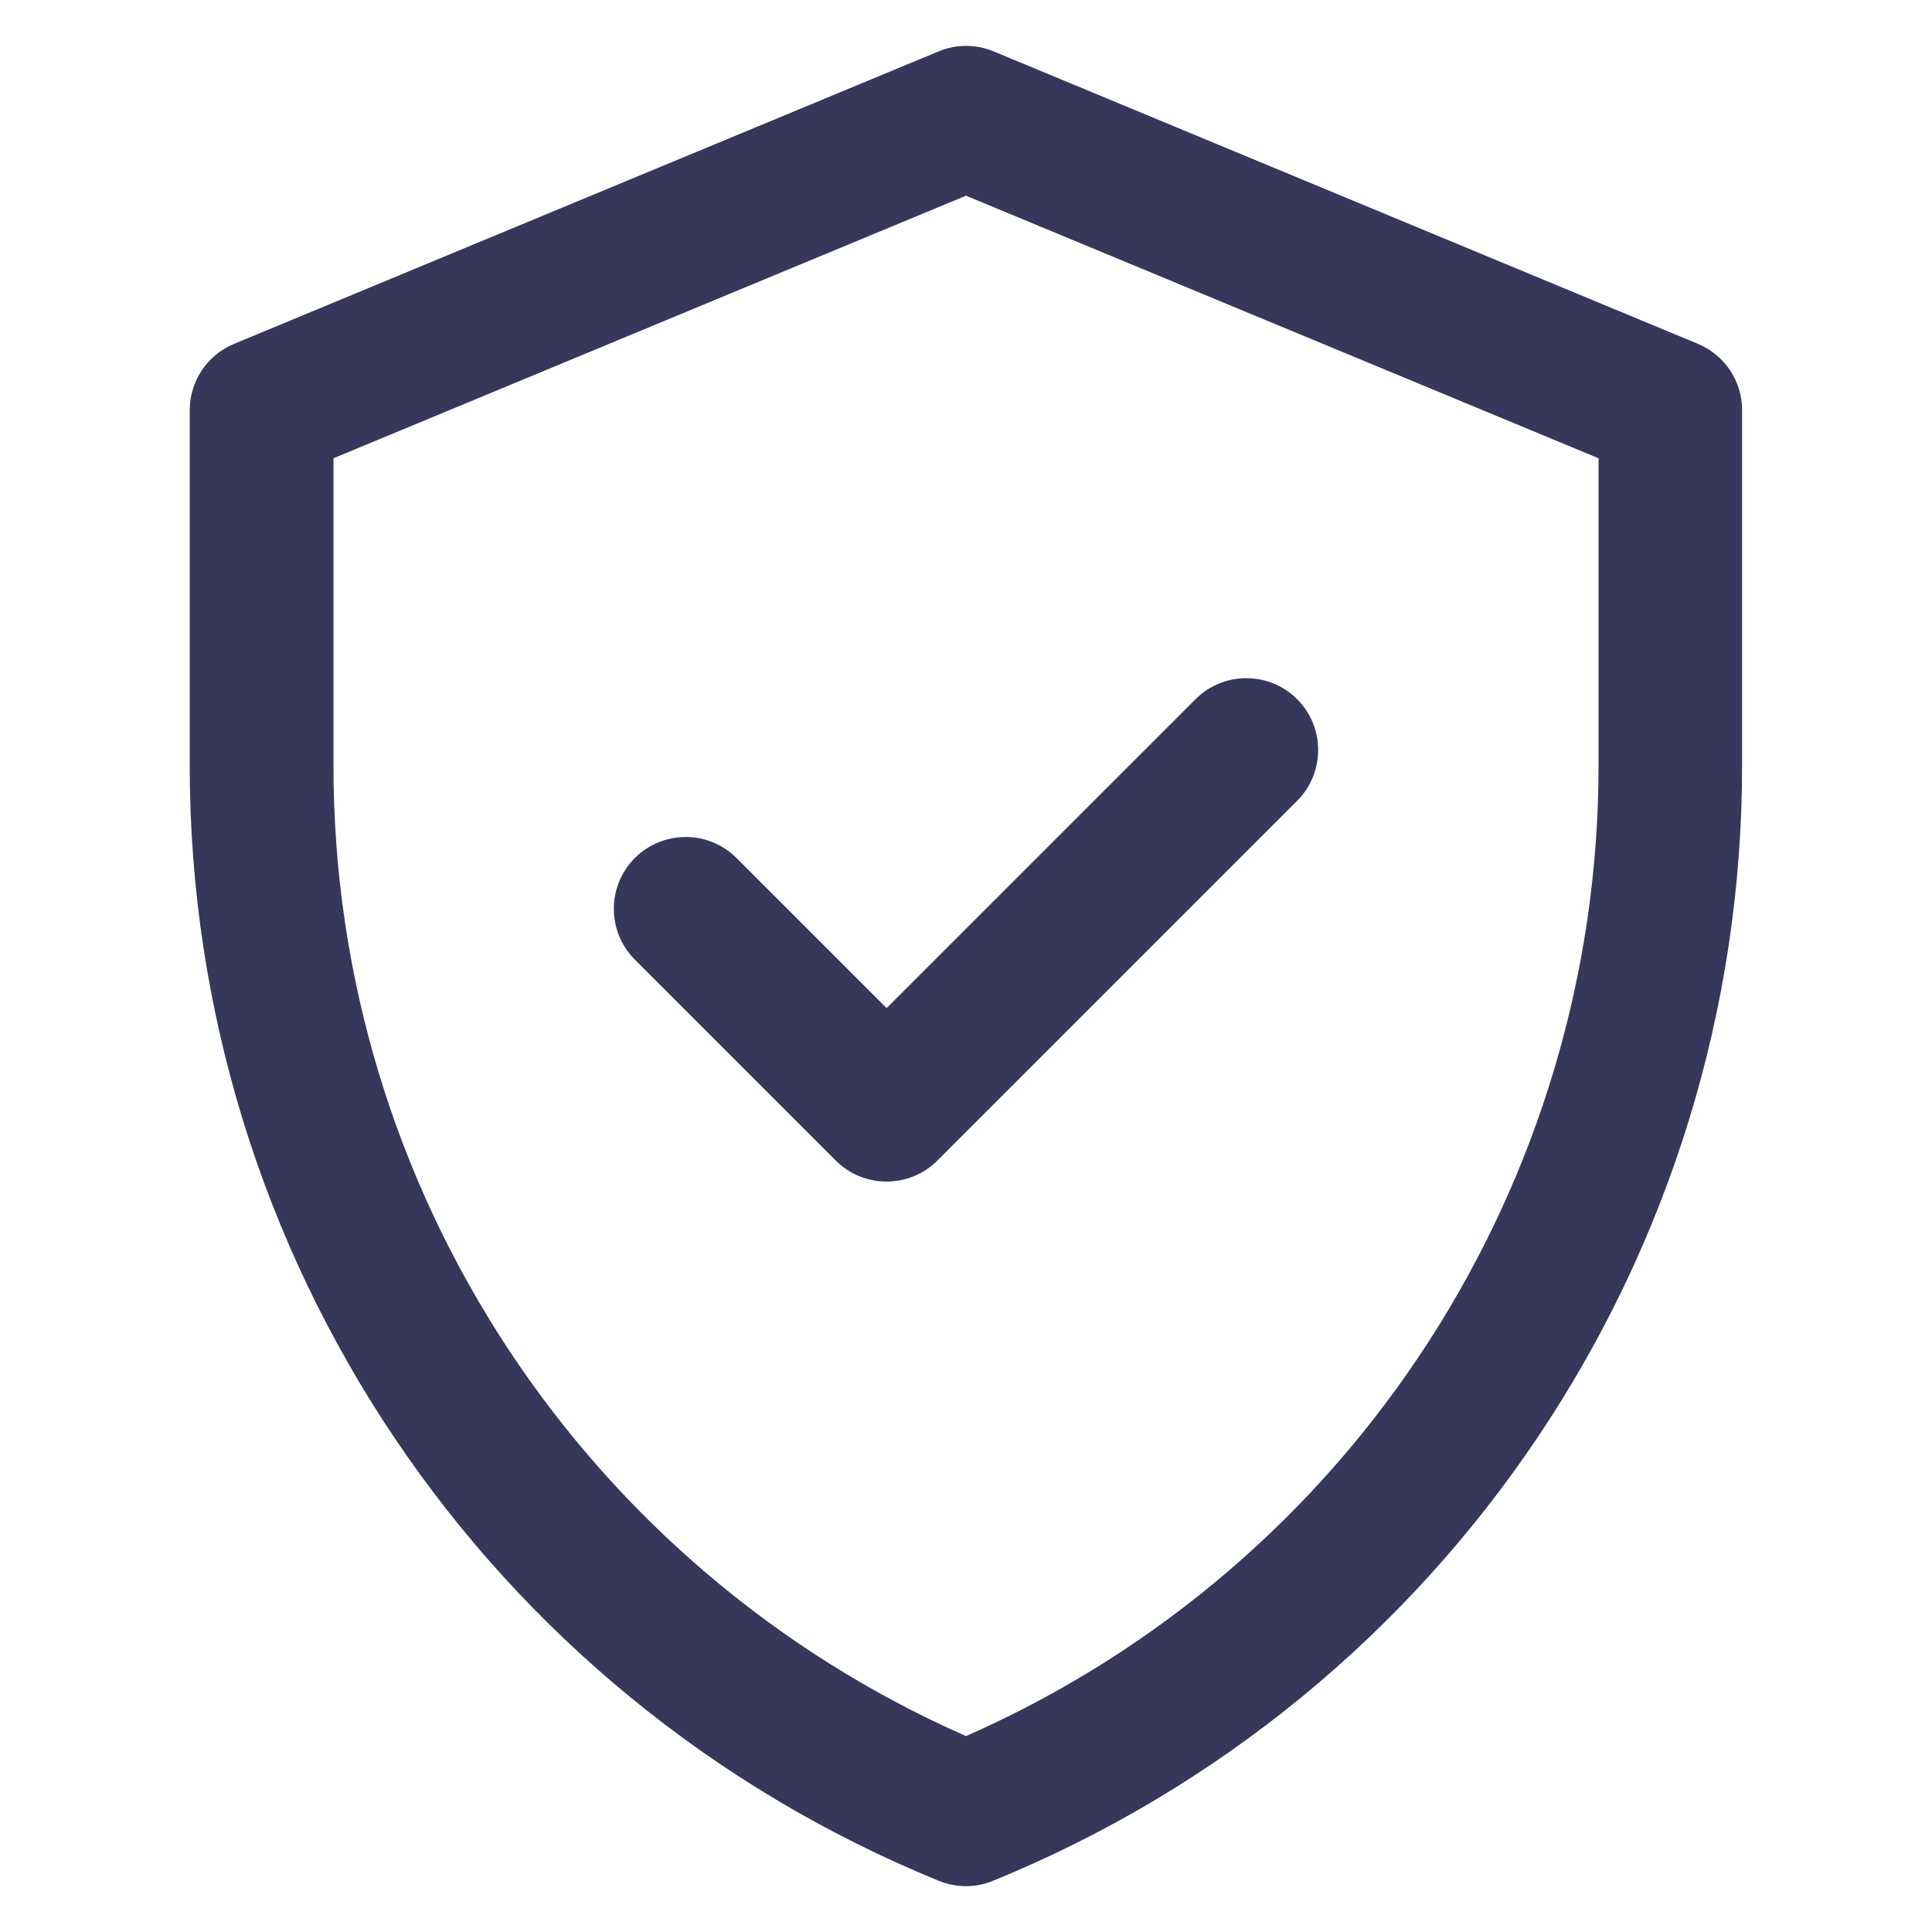
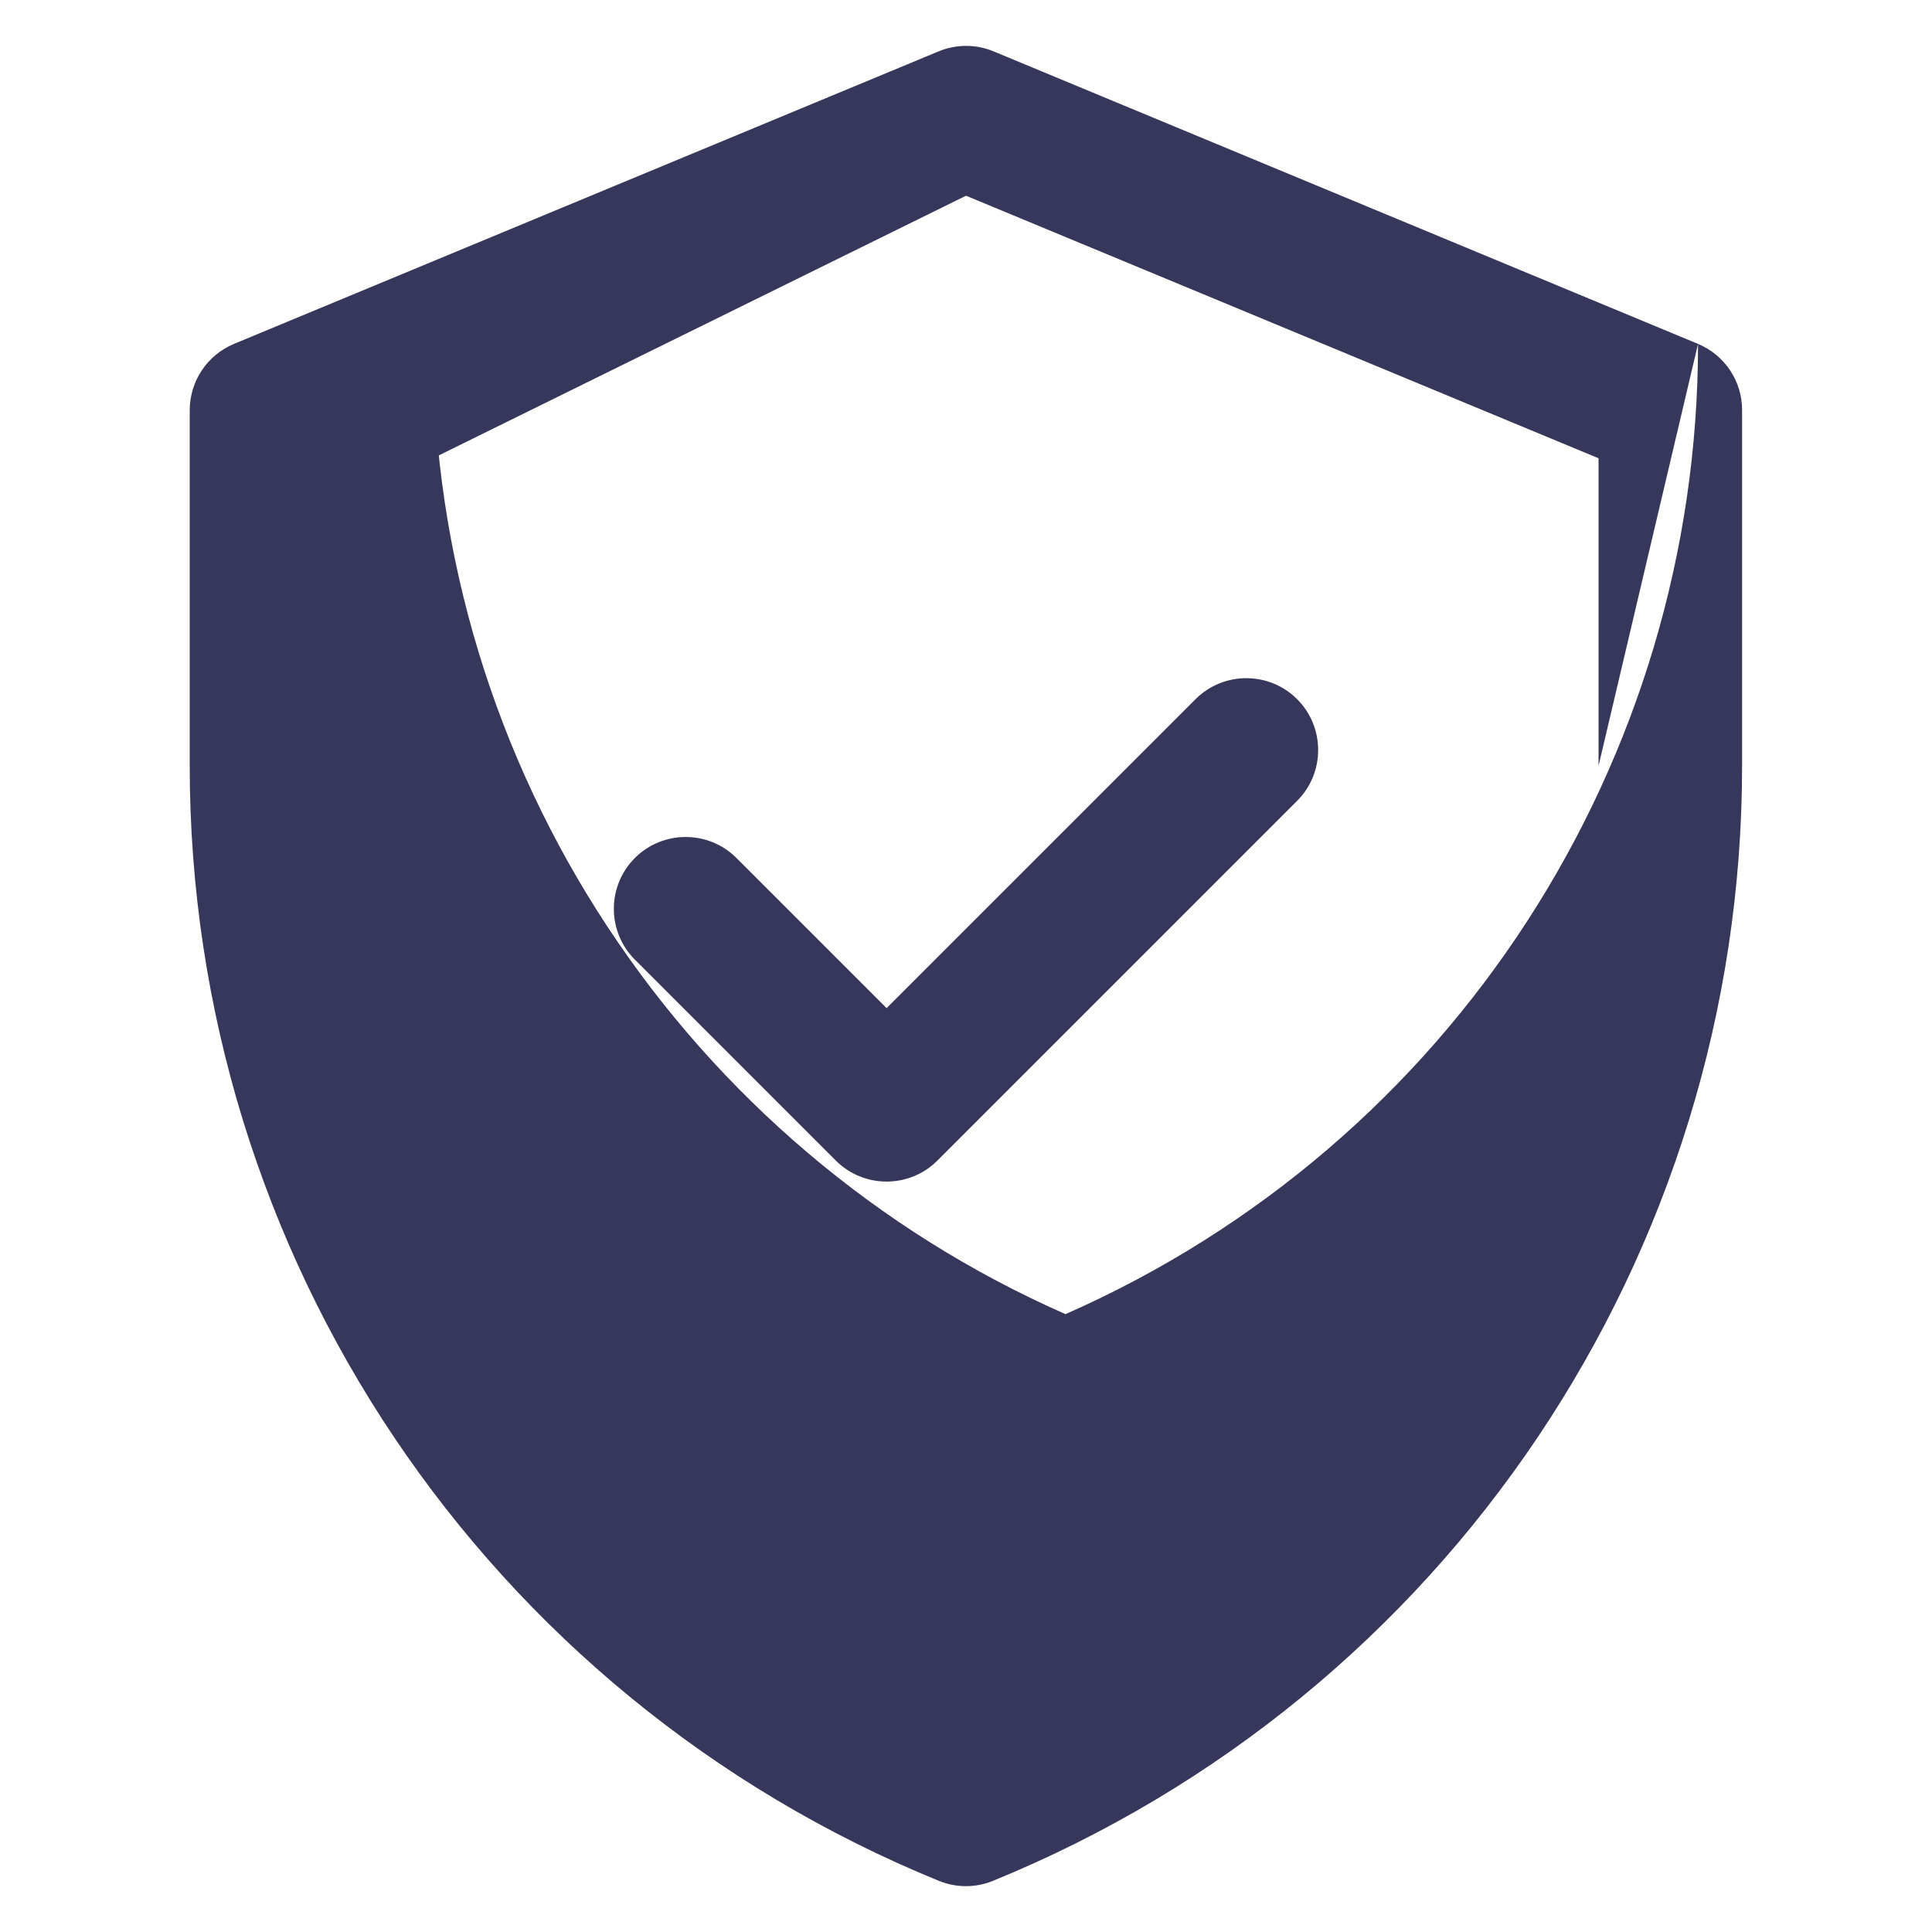
<svg xmlns="http://www.w3.org/2000/svg" version="1.1" id="Camada_1" x="0px" y="0px" viewBox="0 0 100 100" style="enable-background:new 0 0 100 100;" xml:space="preserve">
  <style type="text/css">
	.st0{fill:#37375B;}
</style>
  <g>
-     <path class="st0" d="M87.89,17.8L51.43,2.66c-0.91-0.38-1.94-0.38-2.85,0L12.11,17.8c-1.39,0.58-2.29,1.93-2.29,3.44v18.4   c0,25.34,15.31,48.13,38.77,57.71c0.9,0.37,1.91,0.37,2.81,0c23.46-9.58,38.77-32.37,38.77-57.71v-18.4   C90.18,19.73,89.27,18.38,87.89,17.8z M82.74,39.64c0,21.54-12.65,41.37-32.74,50.22c-19.55-8.61-32.74-28.1-32.74-50.22V23.72   L50,10.13l32.74,13.59V39.64z M45.89,52.18l15.99-15.99c1.45-1.45,3.81-1.45,5.26,0c1.45,1.45,1.45,3.81,0,5.26L48.52,60.07   c-1.45,1.45-3.81,1.45-5.26,0l-10.4-10.4c-1.45-1.45-1.45-3.81,0-5.26c1.45-1.45,3.81-1.45,5.26,0L45.89,52.18z" />
+     <path class="st0" d="M87.89,17.8L51.43,2.66c-0.91-0.38-1.94-0.38-2.85,0L12.11,17.8c-1.39,0.58-2.29,1.93-2.29,3.44v18.4   c0,25.34,15.31,48.13,38.77,57.71c0.9,0.37,1.91,0.37,2.81,0c23.46-9.58,38.77-32.37,38.77-57.71v-18.4   C90.18,19.73,89.27,18.38,87.89,17.8z c0,21.54-12.65,41.37-32.74,50.22c-19.55-8.61-32.74-28.1-32.74-50.22V23.72   L50,10.13l32.74,13.59V39.64z M45.89,52.18l15.99-15.99c1.45-1.45,3.81-1.45,5.26,0c1.45,1.45,1.45,3.81,0,5.26L48.52,60.07   c-1.45,1.45-3.81,1.45-5.26,0l-10.4-10.4c-1.45-1.45-1.45-3.81,0-5.26c1.45-1.45,3.81-1.45,5.26,0L45.89,52.18z" />
  </g>
</svg>